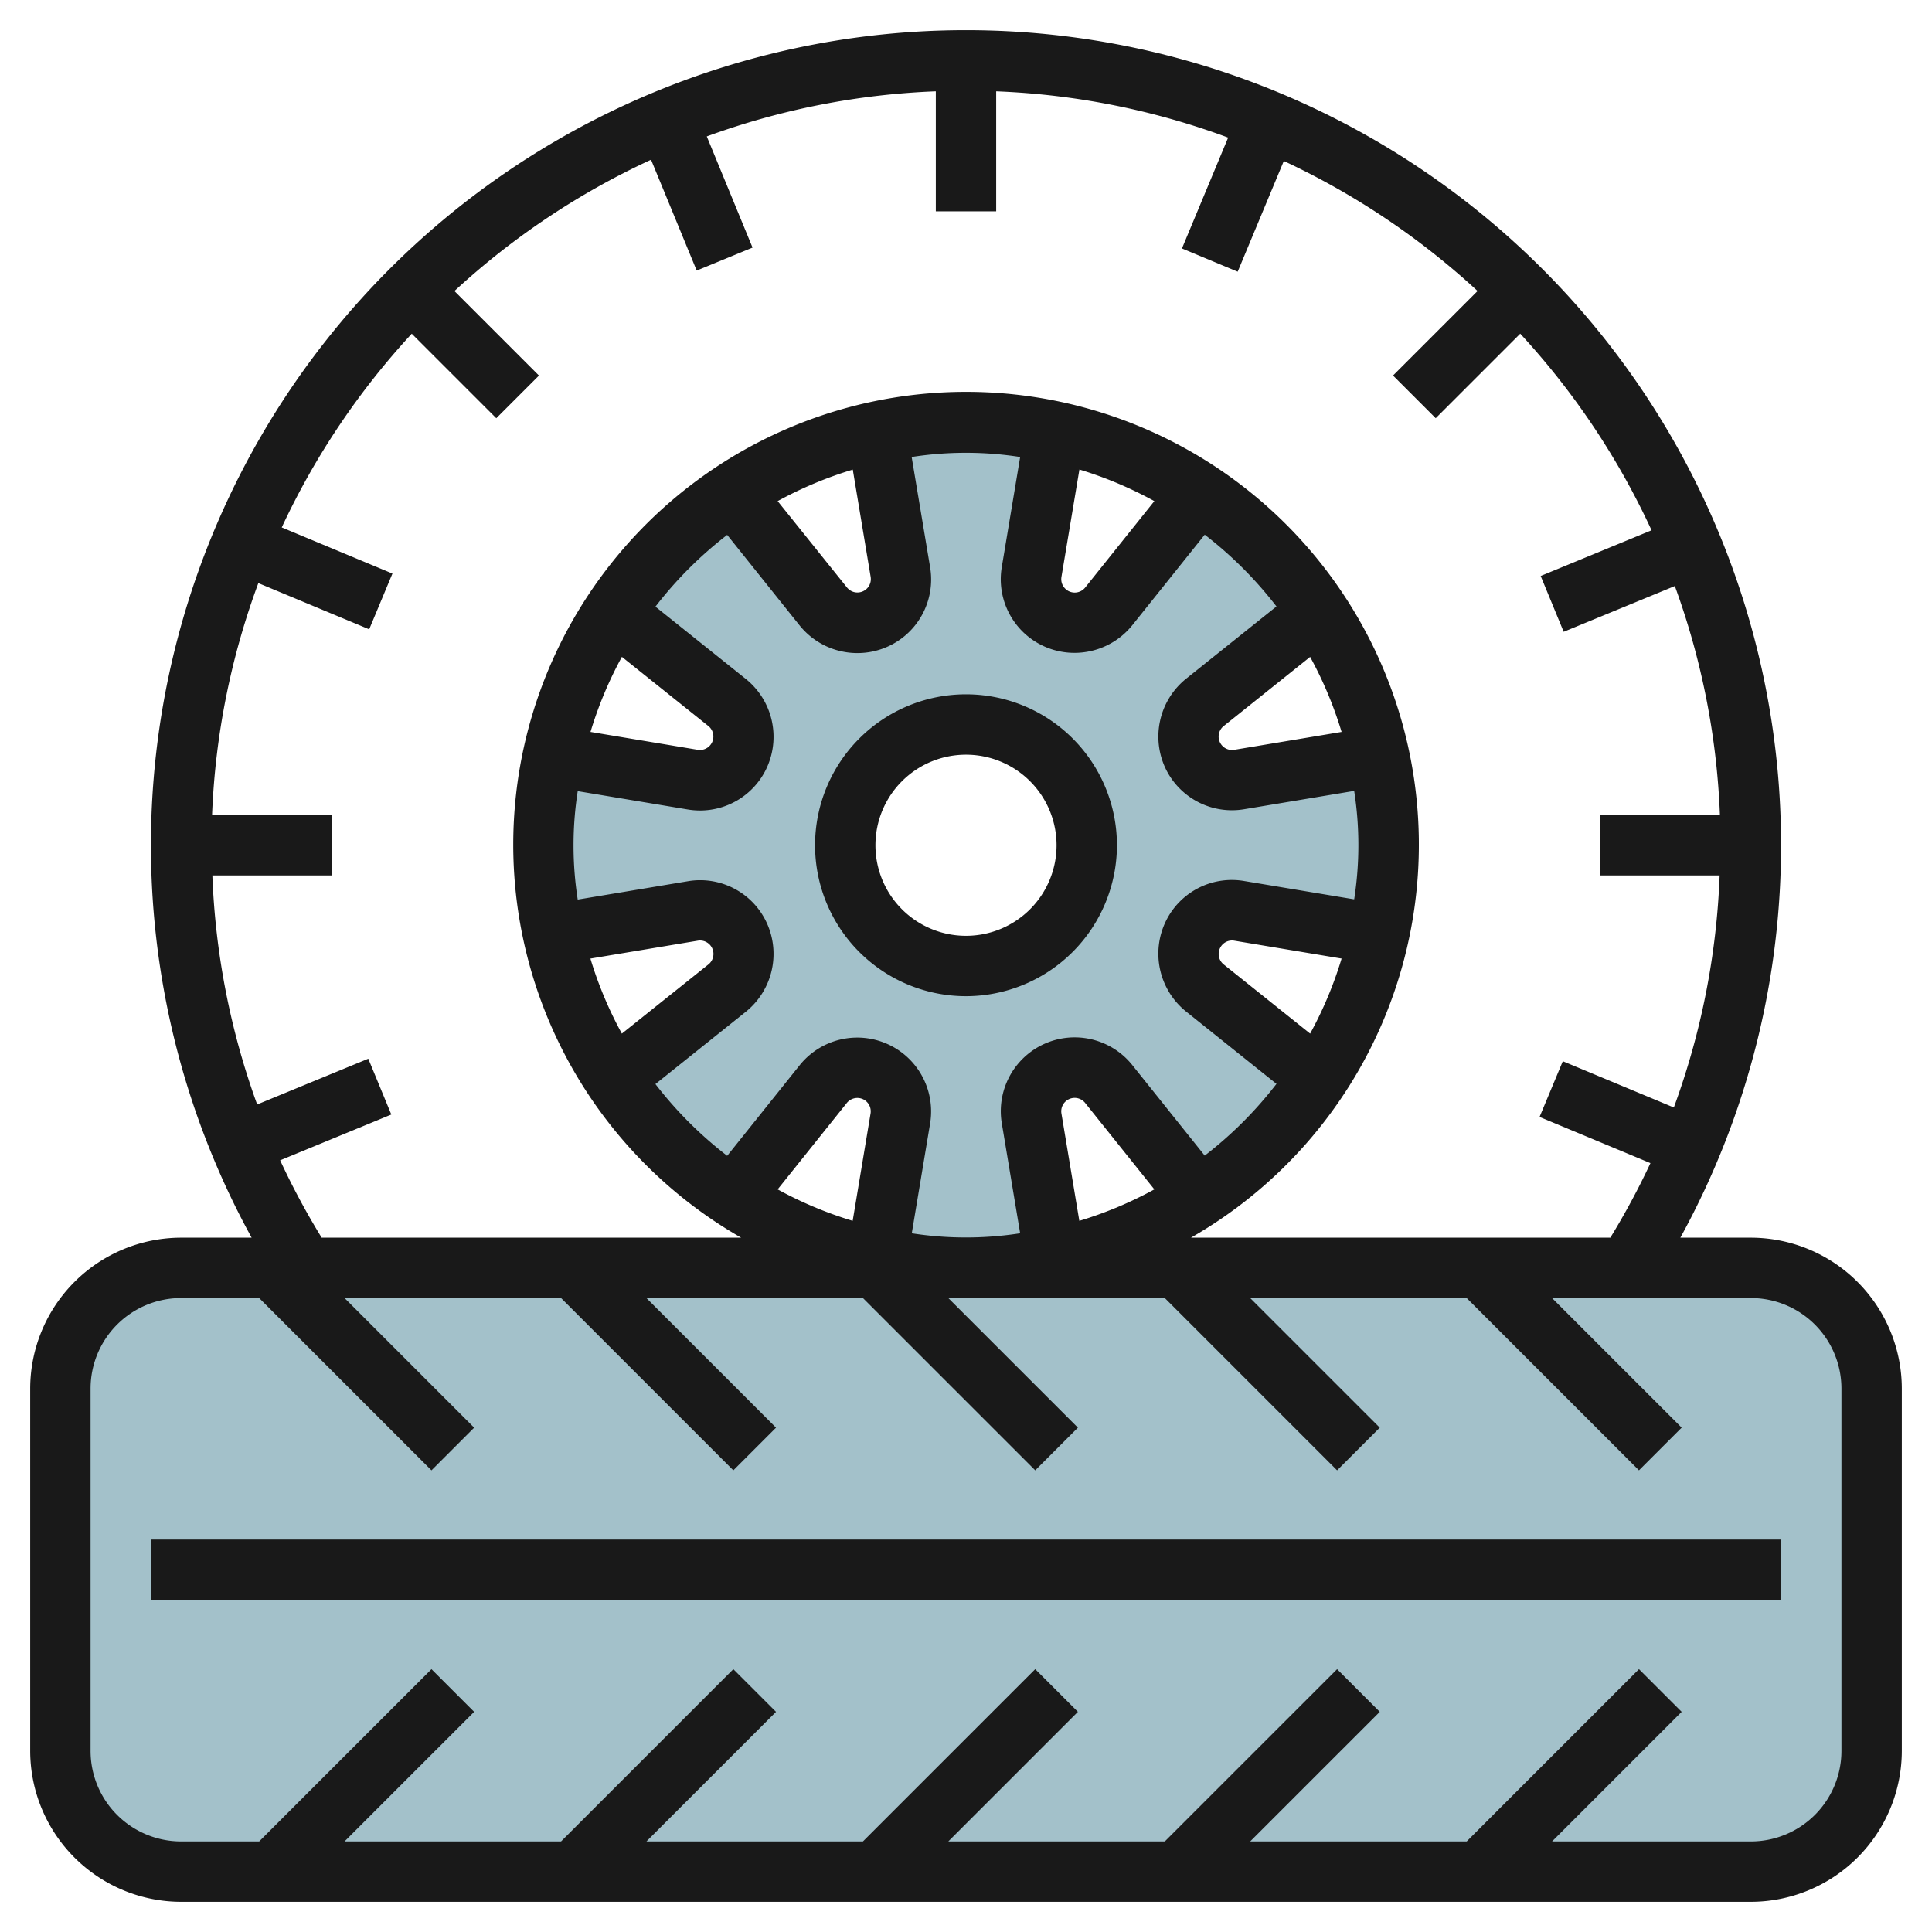
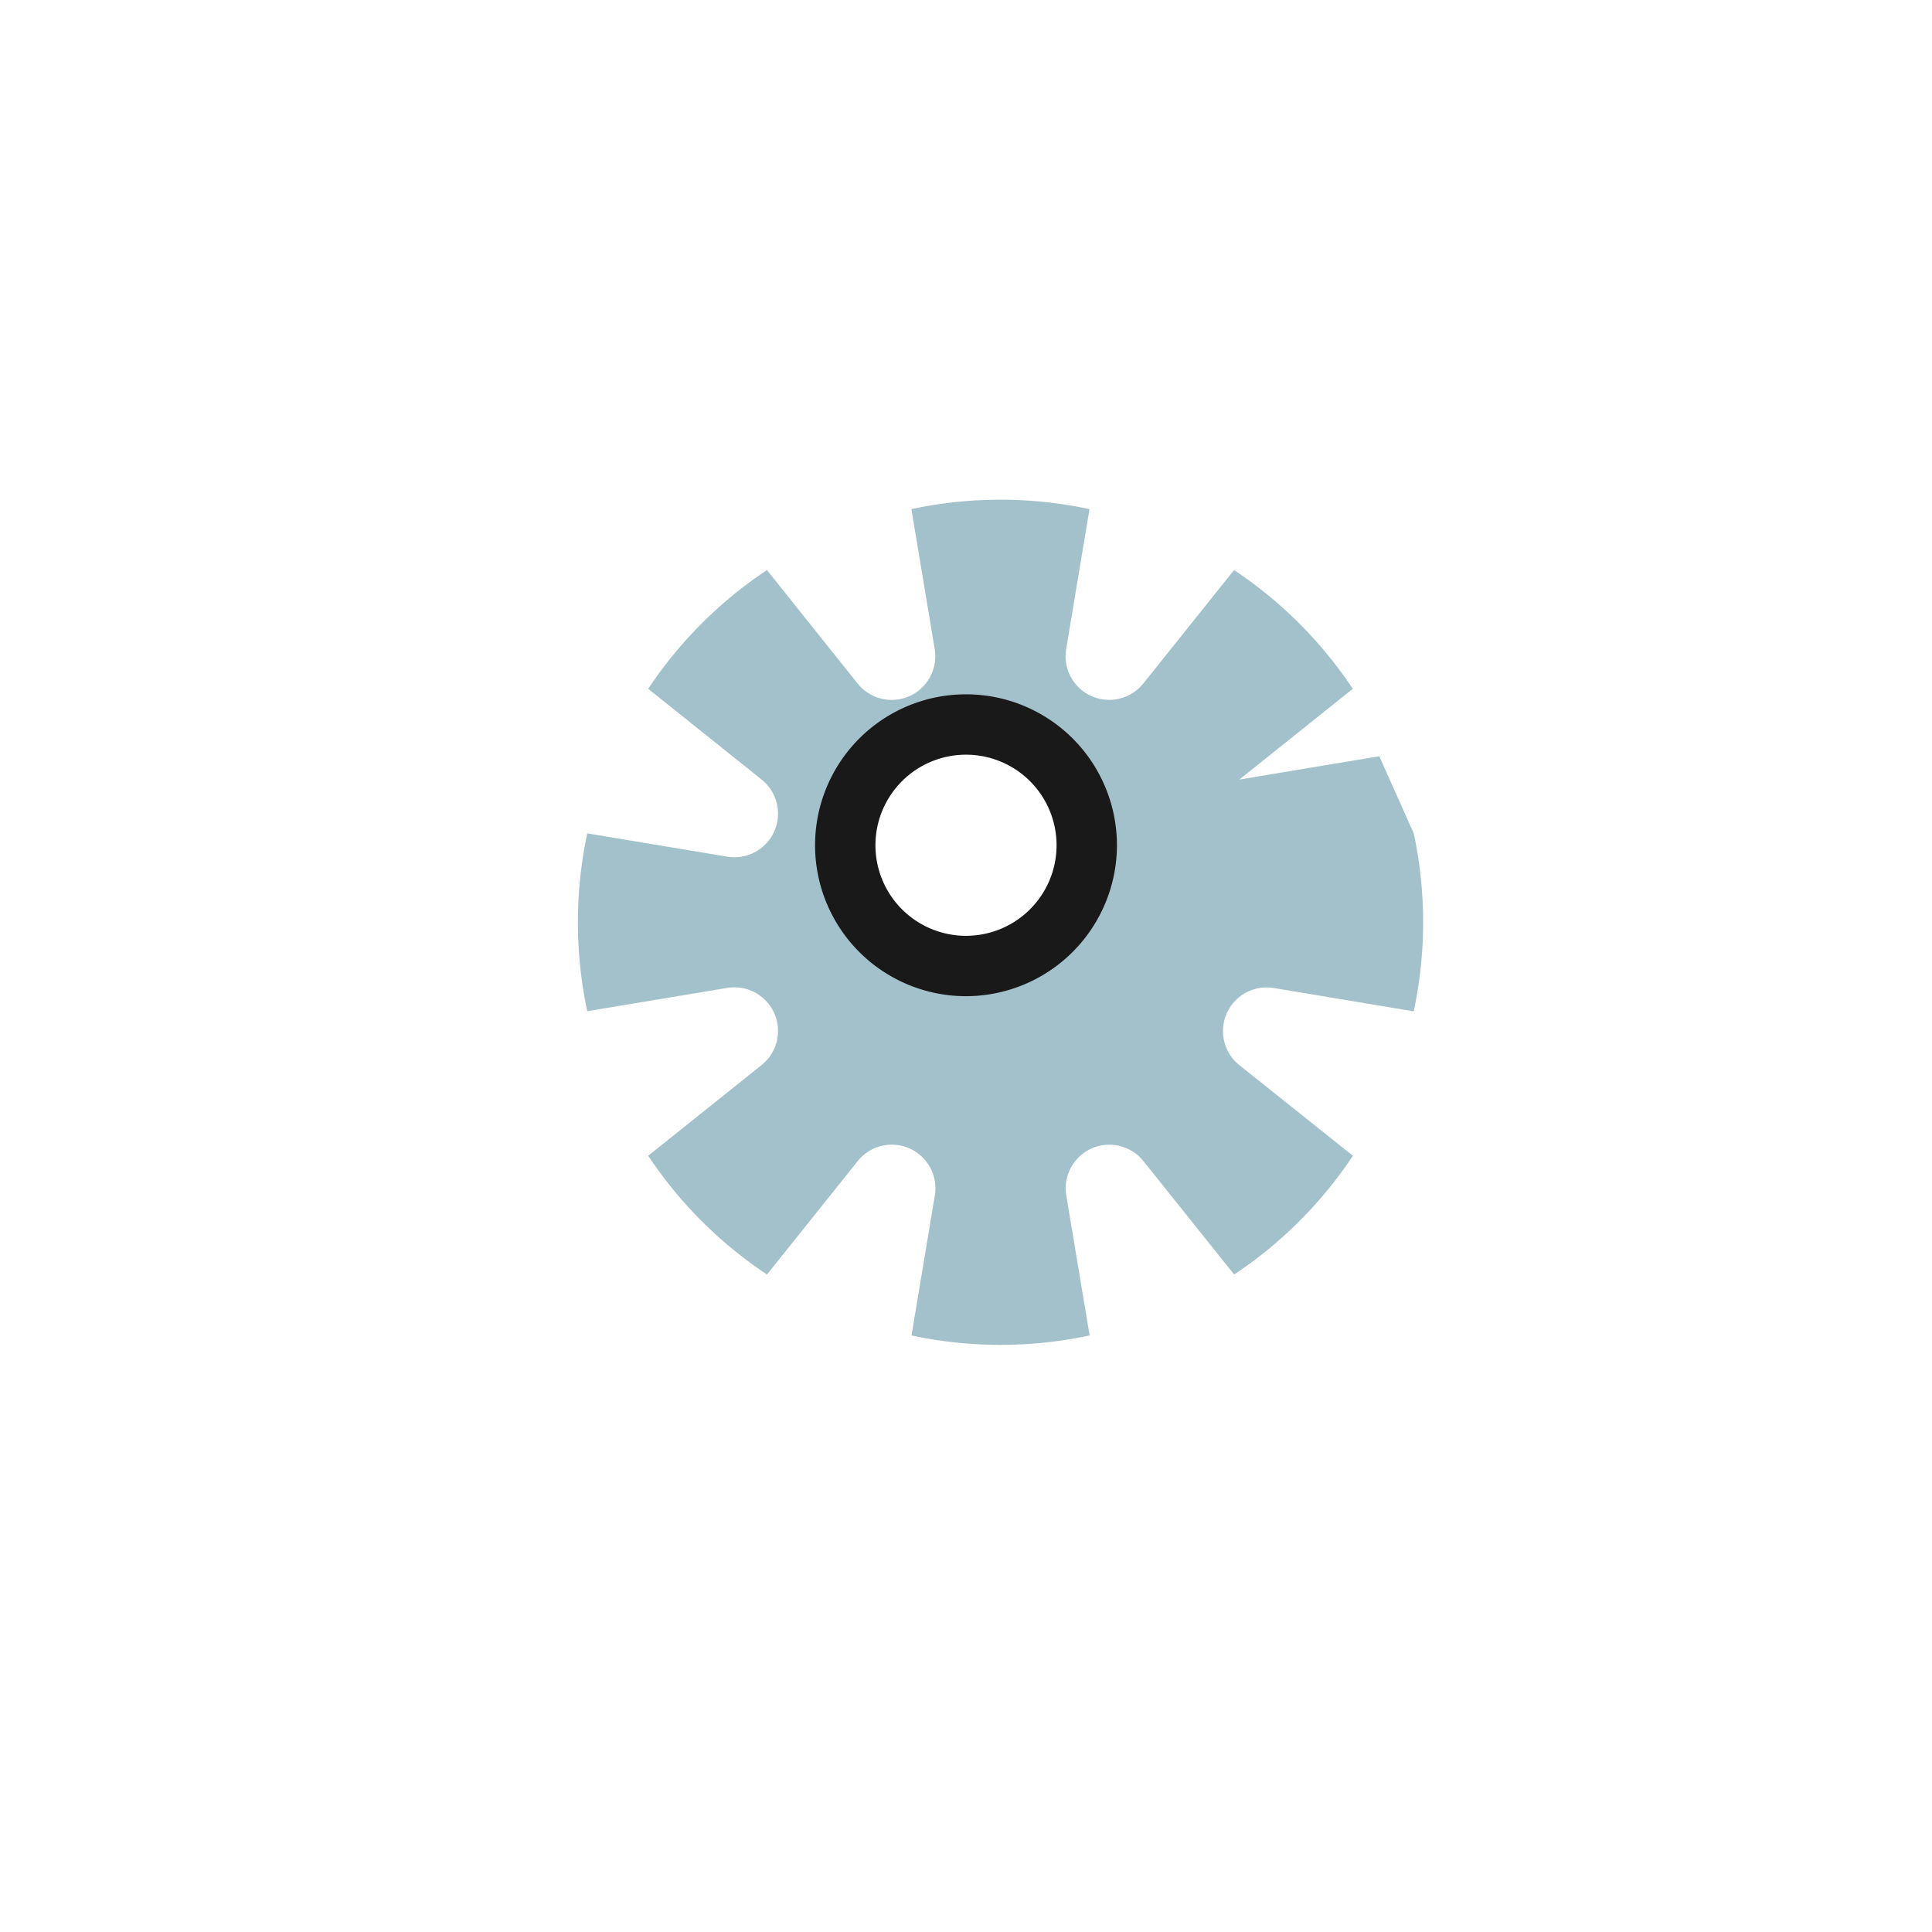
<svg xmlns="http://www.w3.org/2000/svg" id="Layer_3" height="512" viewBox="0 0 64 64" width="512" data-name="Layer 3">
-   <rect fill="#a3c1ca" height="20" rx="4" width="60" x="2.002" y="42" />
-   <path d="m45.691 25.052-4.636.772a1.445 1.445 0 0 1 -1.141-2.554l3.758-3.006a14.075 14.075 0 0 0 -3.934-3.934l-3.006 3.758a1.446 1.446 0 0 1 -2.555-1.141l.773-4.636a14.128 14.128 0 0 0 -5.9 0l.772 4.636a1.445 1.445 0 0 1 -2.554 1.141l-3.002-3.758a14.079 14.079 0 0 0 -3.935 3.934l3.758 3.006a1.445 1.445 0 0 1 -1.14 2.554l-4.636-.772a14.131 14.131 0 0 0 0 5.892l4.636-.772a1.445 1.445 0 0 1 1.14 2.554l-3.758 3.006a14.079 14.079 0 0 0 3.935 3.934l3.006-3.758a1.445 1.445 0 0 1 2.554 1.141l-.772 4.636a14.128 14.128 0 0 0 5.9 0l-.773-4.636a1.446 1.446 0 0 1 2.555-1.141l3.006 3.758a14.075 14.075 0 0 0 3.934-3.934l-3.762-3.002a1.446 1.446 0 0 1 1.141-2.555l4.636.773.026-.127a14.116 14.116 0 0 0 -.026-5.769zm-13.691 6.948a4 4 0 1 1 4-4 4 4 0 0 1 -4 4z" fill="#a3c1ca" />
+   <path d="m45.691 25.052-4.636.772l3.758-3.006a14.075 14.075 0 0 0 -3.934-3.934l-3.006 3.758a1.446 1.446 0 0 1 -2.555-1.141l.773-4.636a14.128 14.128 0 0 0 -5.9 0l.772 4.636a1.445 1.445 0 0 1 -2.554 1.141l-3.002-3.758a14.079 14.079 0 0 0 -3.935 3.934l3.758 3.006a1.445 1.445 0 0 1 -1.14 2.554l-4.636-.772a14.131 14.131 0 0 0 0 5.892l4.636-.772a1.445 1.445 0 0 1 1.14 2.554l-3.758 3.006a14.079 14.079 0 0 0 3.935 3.934l3.006-3.758a1.445 1.445 0 0 1 2.554 1.141l-.772 4.636a14.128 14.128 0 0 0 5.9 0l-.773-4.636a1.446 1.446 0 0 1 2.555-1.141l3.006 3.758a14.075 14.075 0 0 0 3.934-3.934l-3.762-3.002a1.446 1.446 0 0 1 1.141-2.555l4.636.773.026-.127a14.116 14.116 0 0 0 -.026-5.769zm-13.691 6.948a4 4 0 1 1 4-4 4 4 0 0 1 -4 4z" fill="#a3c1ca" />
  <g fill="#191919">
-     <path d="m58 41h-2.336a27 27 0 1 0 -47.328 0h-2.336a5.006 5.006 0 0 0 -5 5v12a5.006 5.006 0 0 0 5 5h52a5.006 5.006 0 0 0 5-5v-12a5.006 5.006 0 0 0 -5-5zm-48.72-2.563 3.683-1.517-.763-1.849-3.681 1.516a24.966 24.966 0 0 1 -1.484-7.587h3.965v-2h-3.975a24.869 24.869 0 0 1 1.533-7.684l3.672 1.53.77-1.846-3.667-1.528a25.063 25.063 0 0 1 4.307-6.417l2.8 2.8 1.414-1.414-2.8-2.8a25.085 25.085 0 0 1 6.513-4.35l1.512 3.672 1.85-.761-1.516-3.683a24.862 24.862 0 0 1 7.587-1.494v3.975h2v-3.975a24.869 24.869 0 0 1 7.684 1.533l-1.53 3.672 1.846.77 1.528-3.667a25.086 25.086 0 0 1 6.418 4.307l-2.8 2.8 1.414 1.414 2.8-2.8a25.062 25.062 0 0 1 4.35 6.512l-3.673 1.514.762 1.849 3.682-1.516a24.862 24.862 0 0 1 1.494 7.587h-3.975v2h3.965a24.965 24.965 0 0 1 -1.517 7.687l-3.678-1.533-.77 1.846 3.673 1.53a24.792 24.792 0 0 1 -1.329 2.47h-13.892a15 15 0 1 0 -14.9 0h-13.896a24.884 24.884 0 0 1 -1.376-2.563zm18.966 2.005a12.933 12.933 0 0 1 -2.485-1.042l2.291-2.863a.45.45 0 0 1 .546-.12.445.445 0 0 1 .24.472zm1.957.419.608-3.643a2.446 2.446 0 0 0 -4.322-1.93l-2.4 3a13.047 13.047 0 0 1 -2.377-2.377l3-2.4a2.46 2.46 0 0 0 .659-3 2.428 2.428 0 0 0 -2.589-1.318l-3.644.607a11.672 11.672 0 0 1 0-3.592l3.644.607a2.469 2.469 0 0 0 .408.034 2.434 2.434 0 0 0 2.181-1.353 2.459 2.459 0 0 0 -.659-3l-3-2.4a13.047 13.047 0 0 1 2.377-2.377l2.4 3a2.455 2.455 0 0 0 1.917.915 2.439 2.439 0 0 0 2.405-2.845l-.611-3.65a11.685 11.685 0 0 1 3.594 0l-.608 3.643a2.439 2.439 0 0 0 2.405 2.845 2.458 2.458 0 0 0 1.917-.915l2.4-3a13.047 13.047 0 0 1 2.377 2.377l-3 2.4a2.46 2.46 0 0 0 -.659 3 2.439 2.439 0 0 0 2.589 1.318l3.644-.607a11.672 11.672 0 0 1 0 3.592l-3.644-.607a2.431 2.431 0 0 0 -2.589 1.319 2.459 2.459 0 0 0 .659 3l3 2.4a13.047 13.047 0 0 1 -2.377 2.377l-2.4-3a2.446 2.446 0 0 0 -4.322 1.93l.608 3.643a11.685 11.685 0 0 1 -3.594 0zm-9.6-19.1 2.863 2.29a.446.446 0 0 1 -.352.787l-3.553-.592a12.933 12.933 0 0 1 1.039-2.485zm-1.042 9.993 3.553-.592a.445.445 0 0 1 .352.787l-2.866 2.29a12.933 12.933 0 0 1 -1.042-2.485zm8.688-16.2.592 3.553a.444.444 0 0 1 -.786.351l-2.294-2.858a12.933 12.933 0 0 1 2.485-1.042zm7.508 0a12.933 12.933 0 0 1 2.482 1.046l-2.291 2.863a.445.445 0 0 1 -.786-.352zm7.643 18.685-2.863-2.29a.445.445 0 0 1 -.12-.546.441.441 0 0 1 .472-.241l3.553.592a12.933 12.933 0 0 1 -1.042 2.485zm1.042-9.993-3.553.592a.445.445 0 0 1 -.352-.787l2.863-2.29a12.933 12.933 0 0 1 1.042 2.485zm-9.28 12.643a.444.444 0 0 1 .786-.351l2.291 2.862a12.933 12.933 0 0 1 -2.485 1.042zm25.838 21.111a3 3 0 0 1 -3 3h-6.586l4.293-4.293-1.414-1.414-5.707 5.707h-7.172l4.293-4.293-1.414-1.414-5.707 5.707h-7.172l4.293-4.293-1.414-1.414-5.707 5.707h-7.172l4.293-4.293-1.414-1.414-5.707 5.707h-7.172l4.293-4.293-1.414-1.414-5.707 5.707h-2.586a3 3 0 0 1 -3-3v-12a3 3 0 0 1 3-3h2.586l5.707 5.707 1.414-1.414-4.293-4.293h7.172l5.707 5.707 1.414-1.414-4.293-4.293h7.172l5.707 5.707 1.414-1.414-4.293-4.293h7.172l5.707 5.707 1.414-1.414-4.293-4.293h7.172l5.707 5.707 1.414-1.414-4.293-4.293h6.586a3 3 0 0 1 3 3z" />
    <path d="m37 28a5 5 0 1 0 -5 5 5.006 5.006 0 0 0 5-5zm-5 3a3 3 0 1 1 3-3 3 3 0 0 1 -3 3z" />
-     <path d="m5 51h54v2h-54z" />
  </g>
</svg>